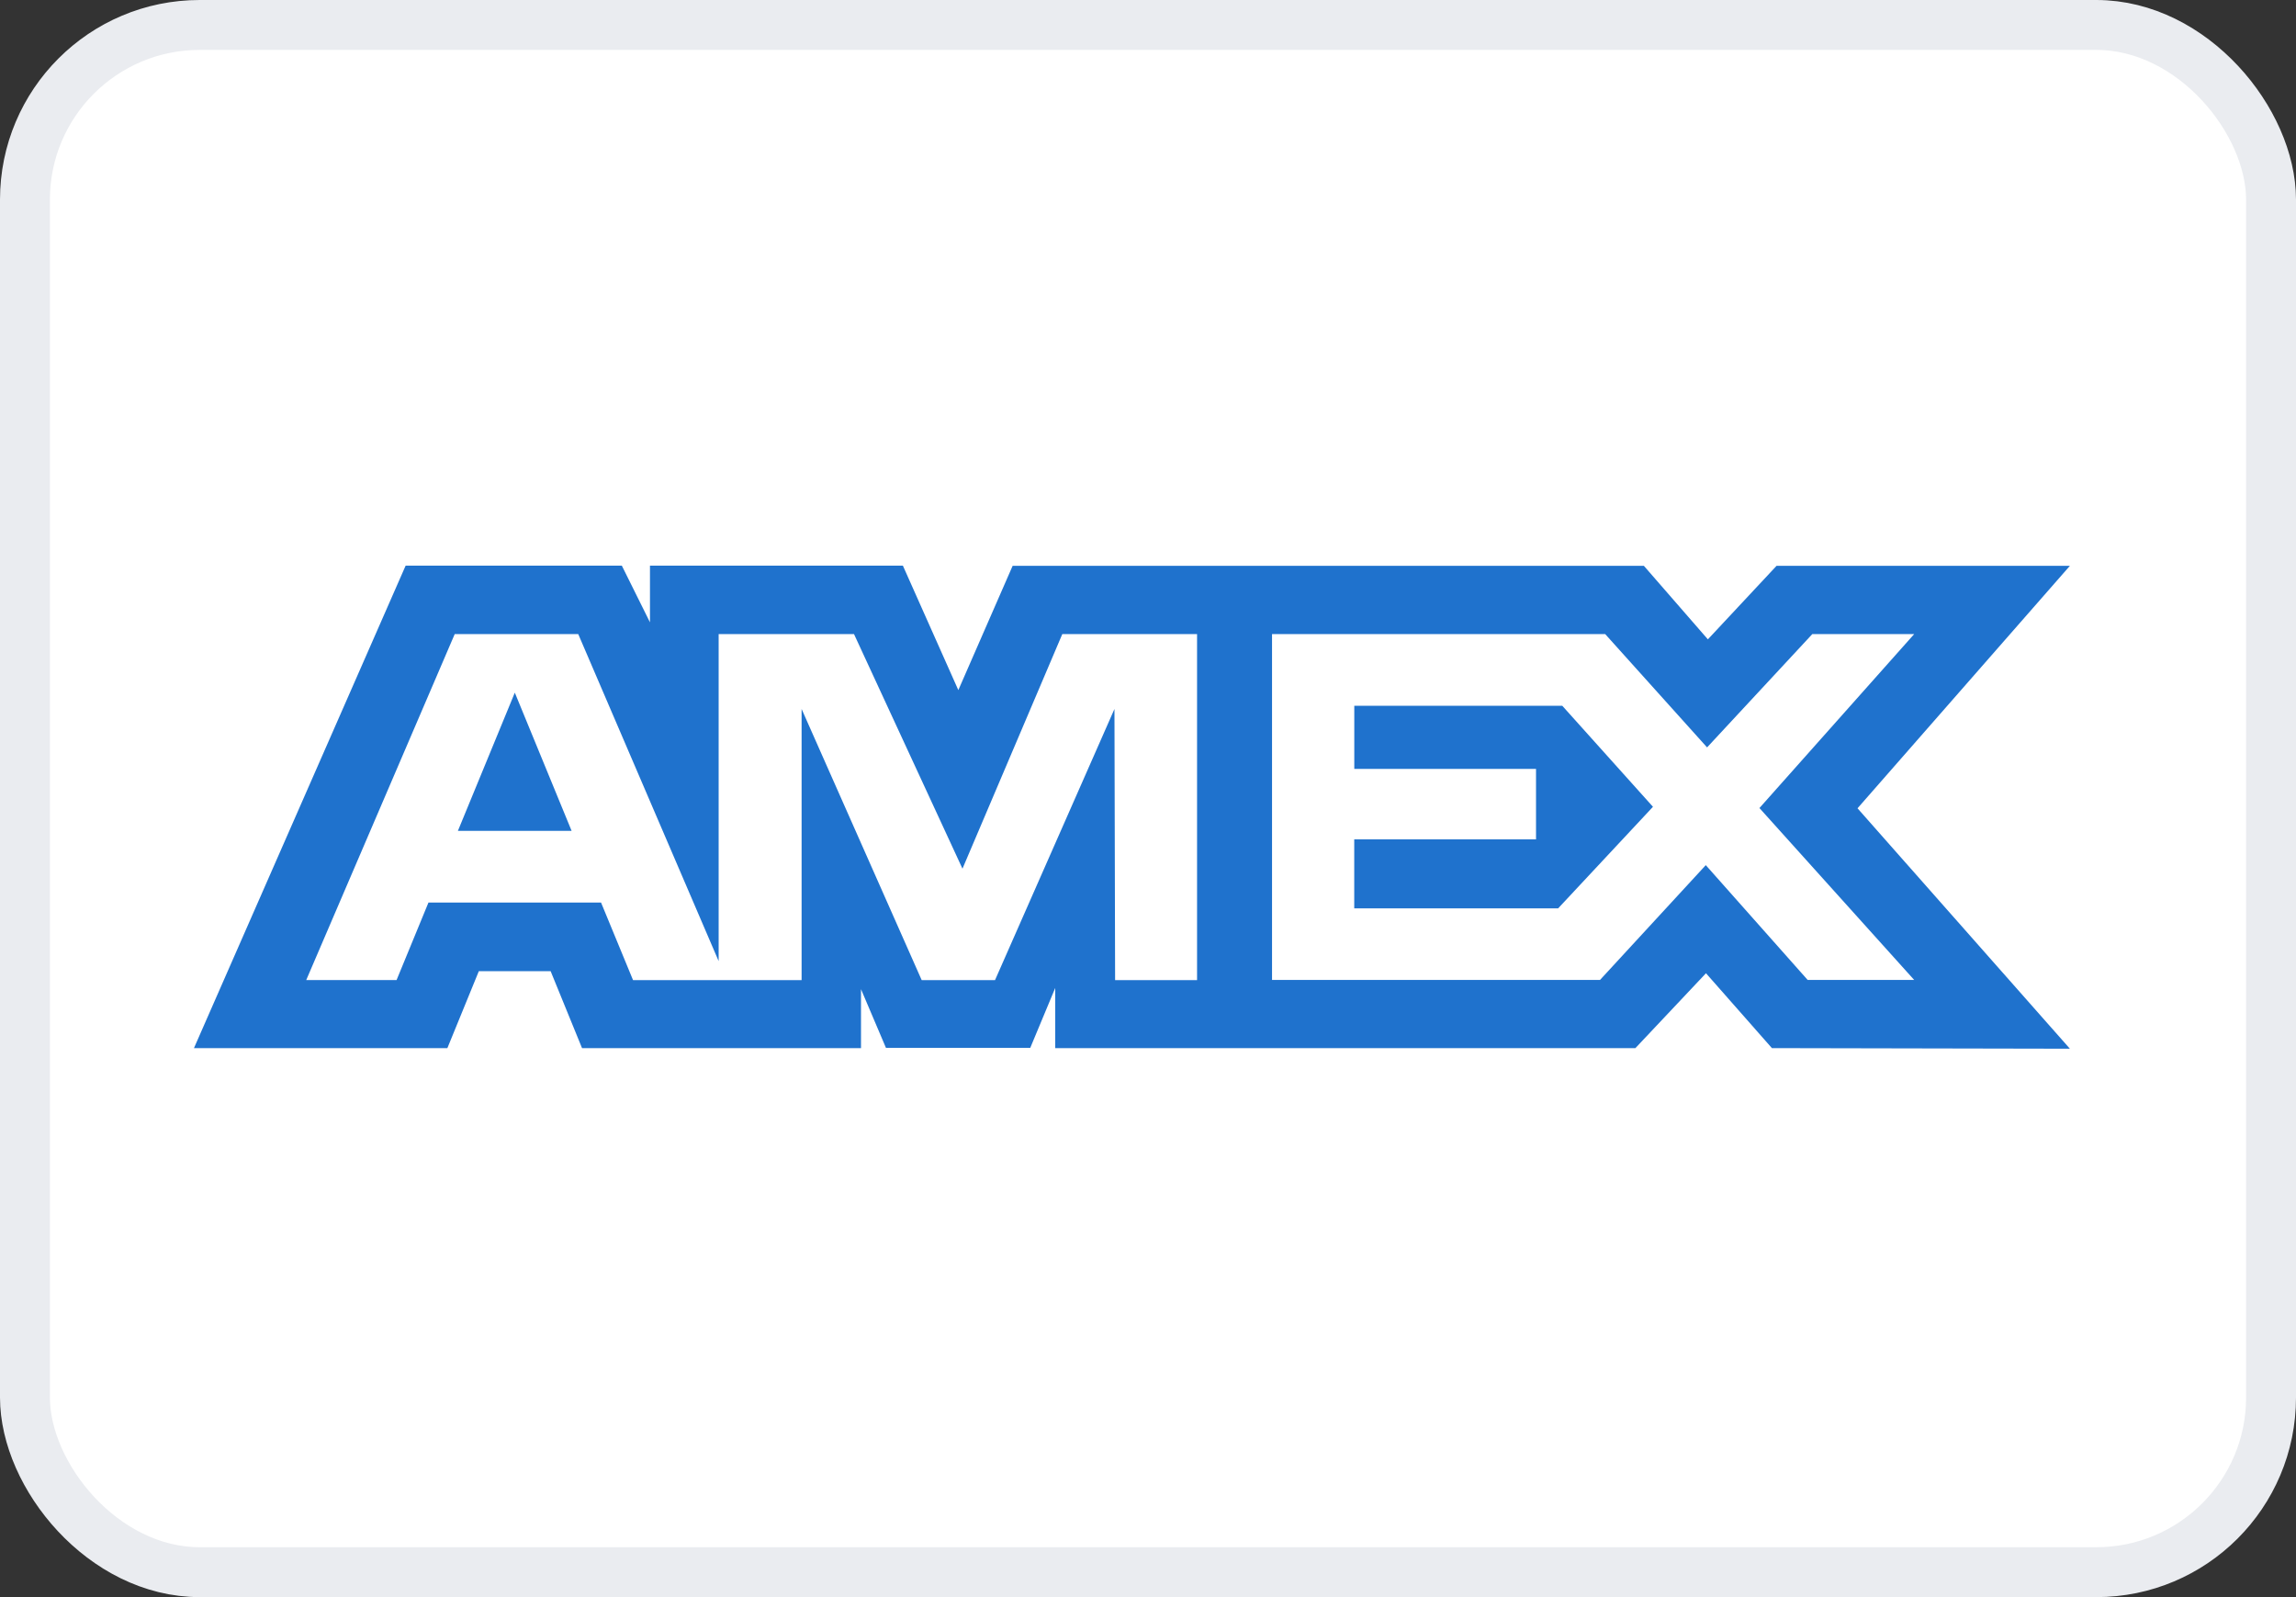
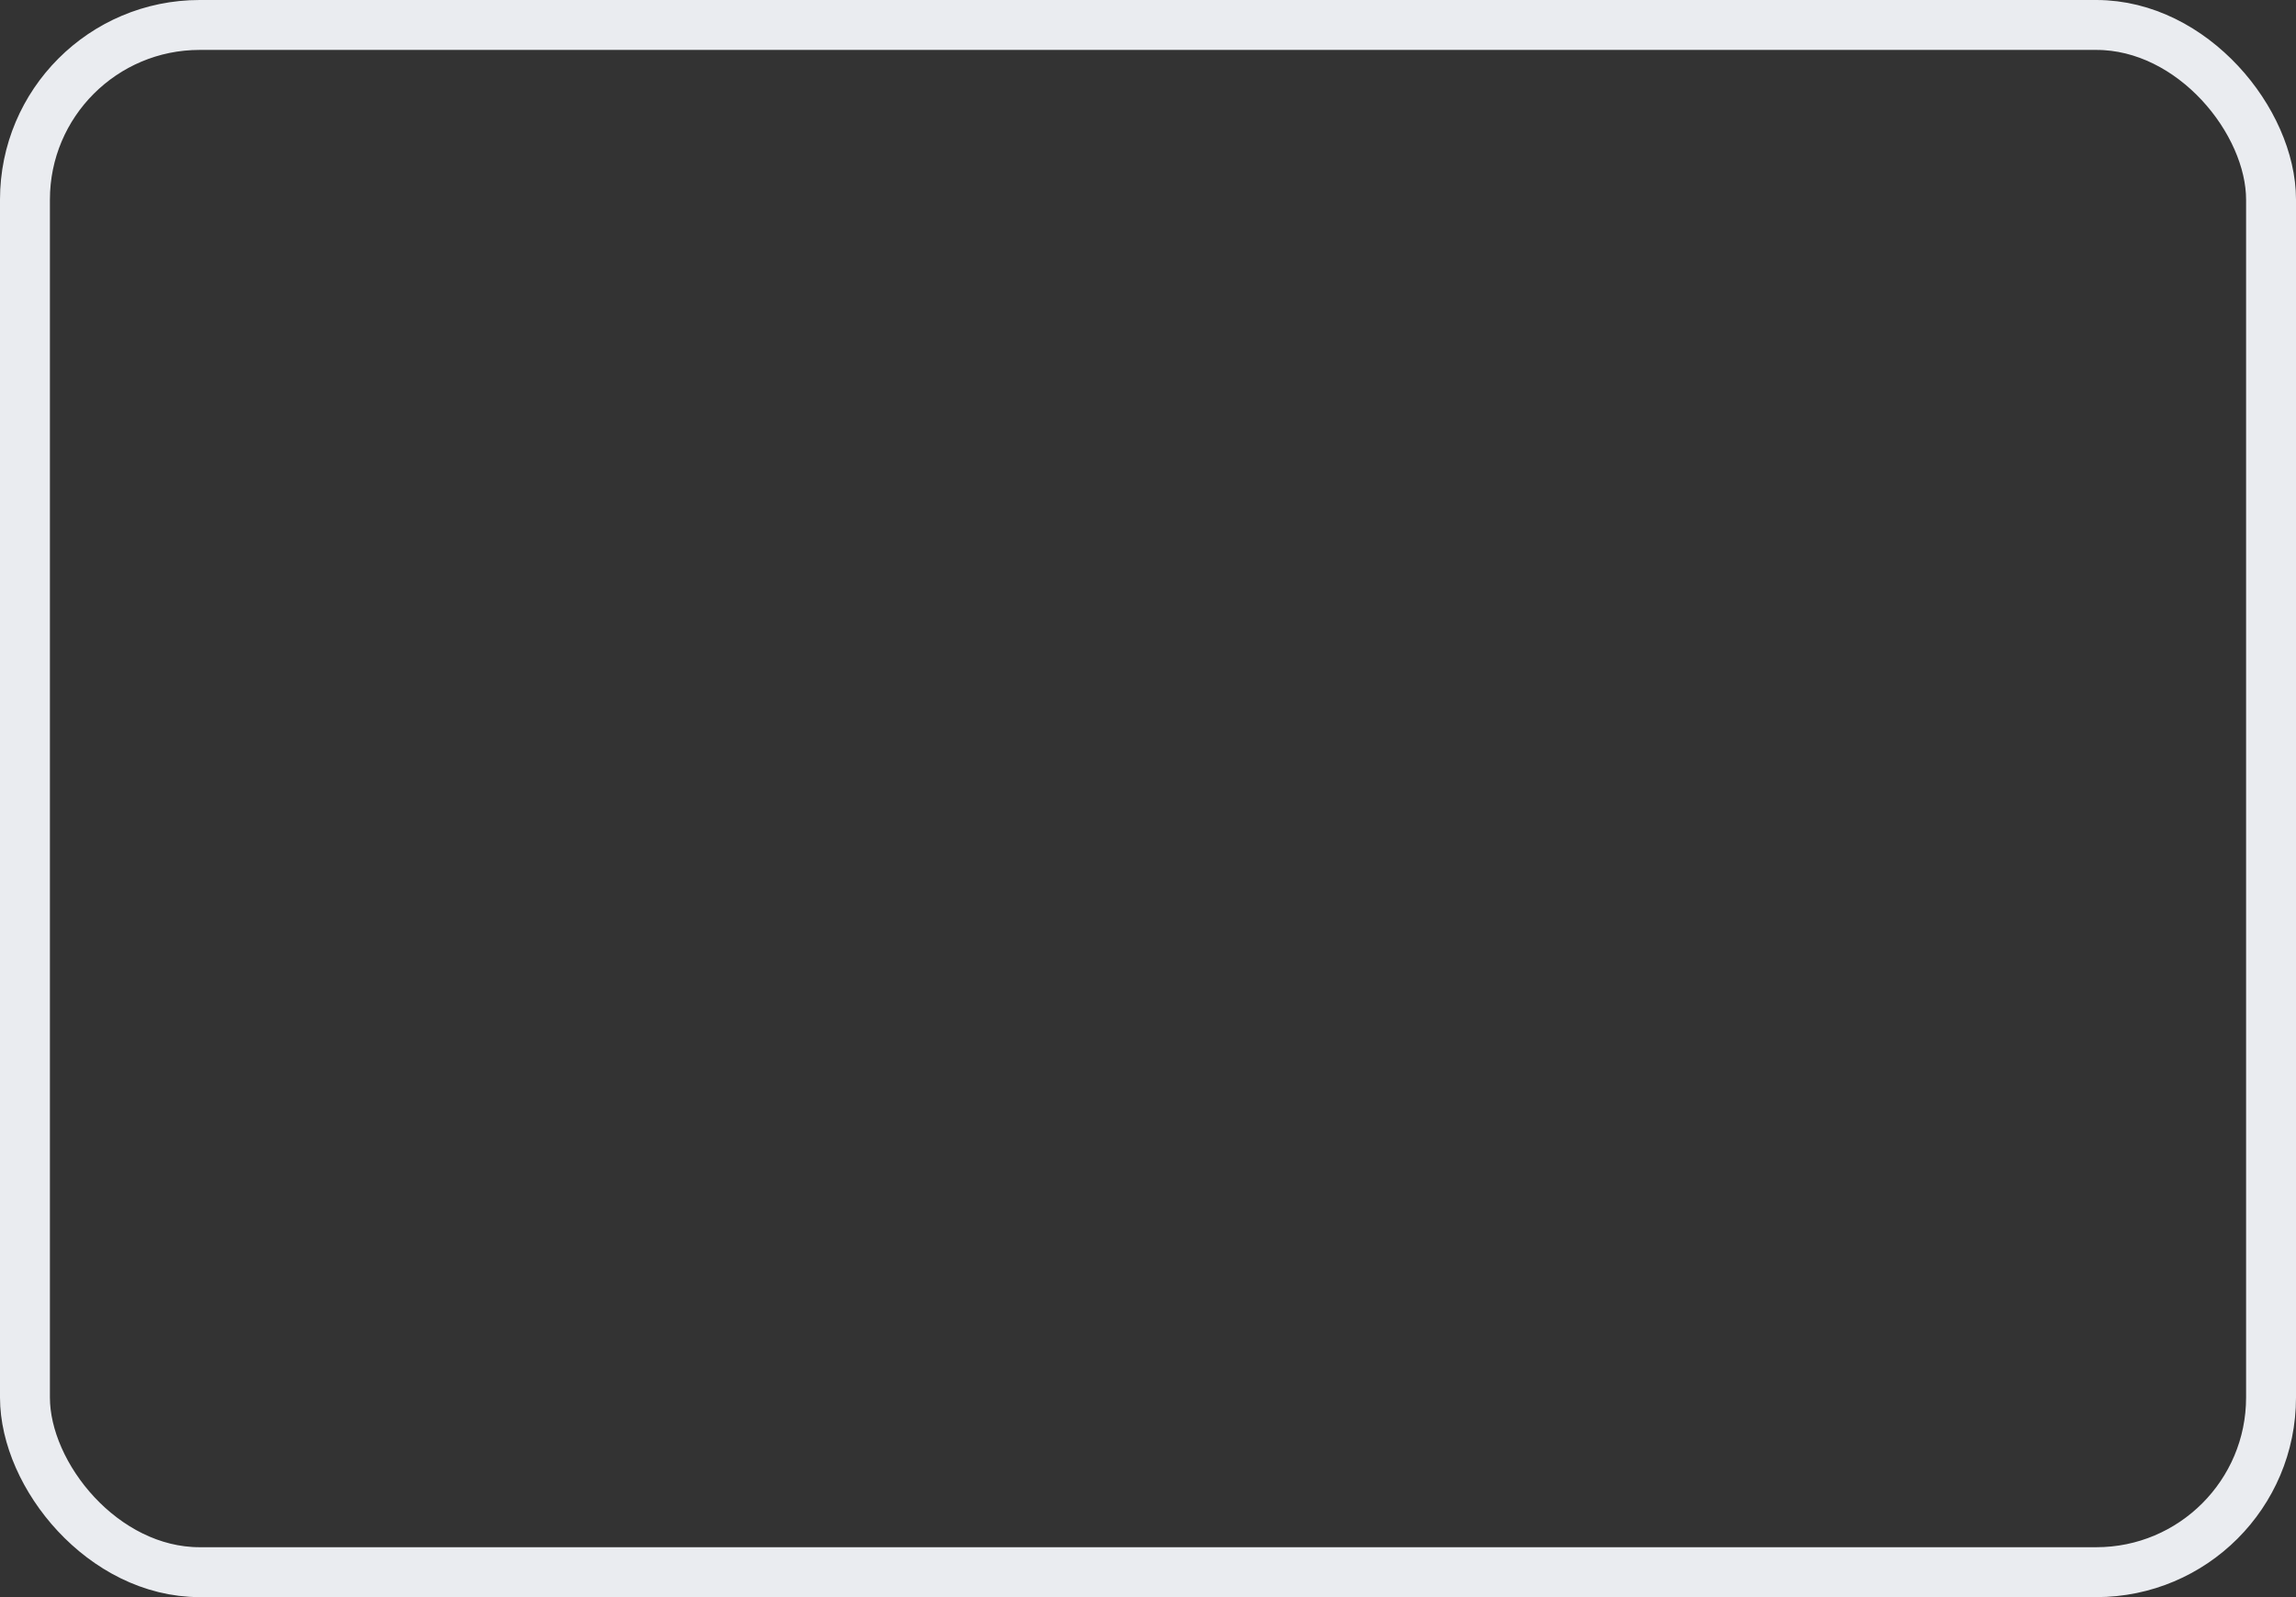
<svg xmlns="http://www.w3.org/2000/svg" width="46" height="32" viewBox="0 0 46 32">
  <rect x="0" y="0" width="46" height="32" fill="#333333" stroke="none" />
  <g id="amex" transform="translate(5434.5 11972.5)">
-     <rect id="Rectangle_25216" data-name="Rectangle 25216" width="45" height="31" rx="3.5" transform="translate(-5434 -11972)" fill="#fff" />
    <rect id="Rectangle_25217" data-name="Rectangle 25217" width="45" height="31" rx="3.5" transform="translate(-5434 -11972)" fill="none" stroke="#eaecf0" stroke-width="1" />
-     <path id="Path_87788" data-name="Path 87788" d="M240.127,11.333,235.886,21h5.077l.63-1.541h1.439L243.661,21h5.589V19.819l.5,1.176h2.891l.5-1.2V21h11.624l1.414-1.5L267.5,21l5.97.012-4.255-4.817,4.255-4.858h-5.877l-1.376,1.473-1.282-1.473H252.288L251.2,13.827l-1.111-2.494h-5.067v1.136l-.564-1.136Zm.983,1.372h2.475l2.813,6.552V12.705h2.712l2.173,4.7,2-4.7h2.7v6.933h-1.642l-.013-5.433-2.393,5.433h-1.469l-2.406-5.433v5.433h-3.377l-.641-1.554h-3.458l-.639,1.553h-1.81Zm23.05,0h-6.675v6.929h6.571l2.119-2.3,2.041,2.3h2.134l-3.1-3.444,3.1-3.485h-2.041l-2.108,2.27Zm-21.846,1.173-1.14,2.769h2.278Zm16.819,1.528V14.141H263.3l1.817,2.024-1.9,2.035h-4.085V16.817h3.642V15.406Z" transform="translate(-5666.5 -11972.5)" fill="#1f72cd" fill-rule="evenodd" />
  </g>
</svg>